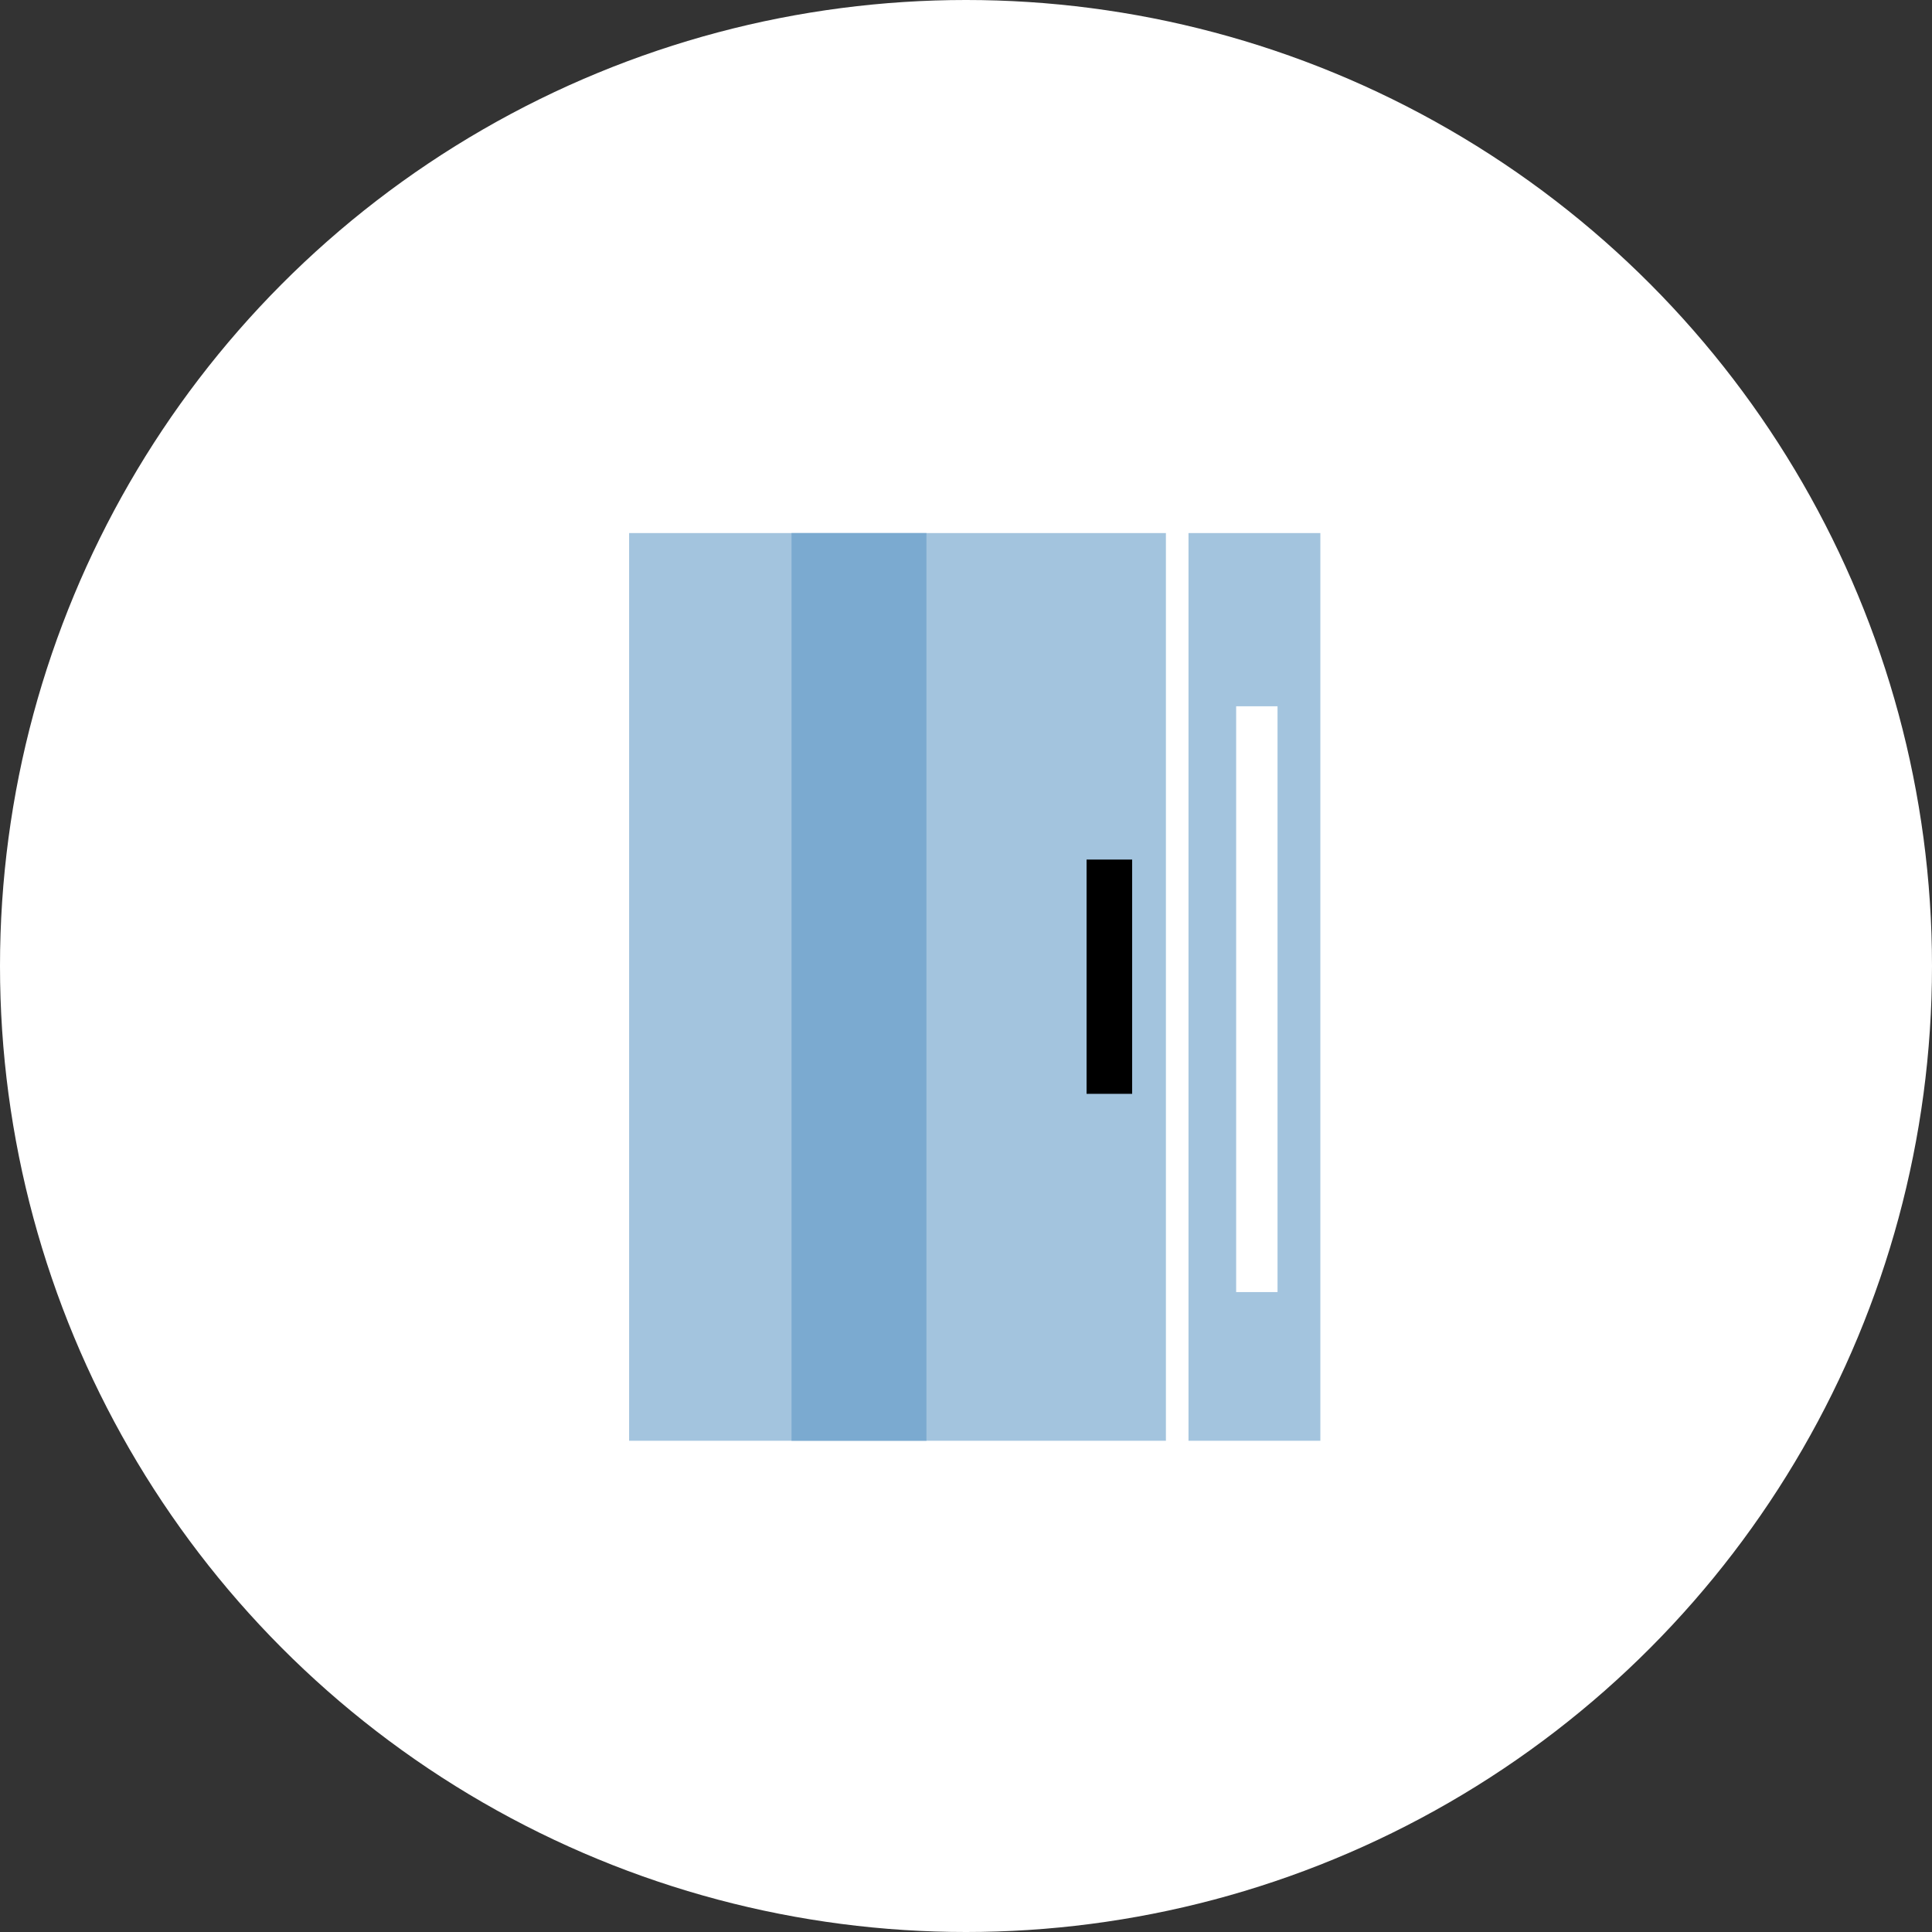
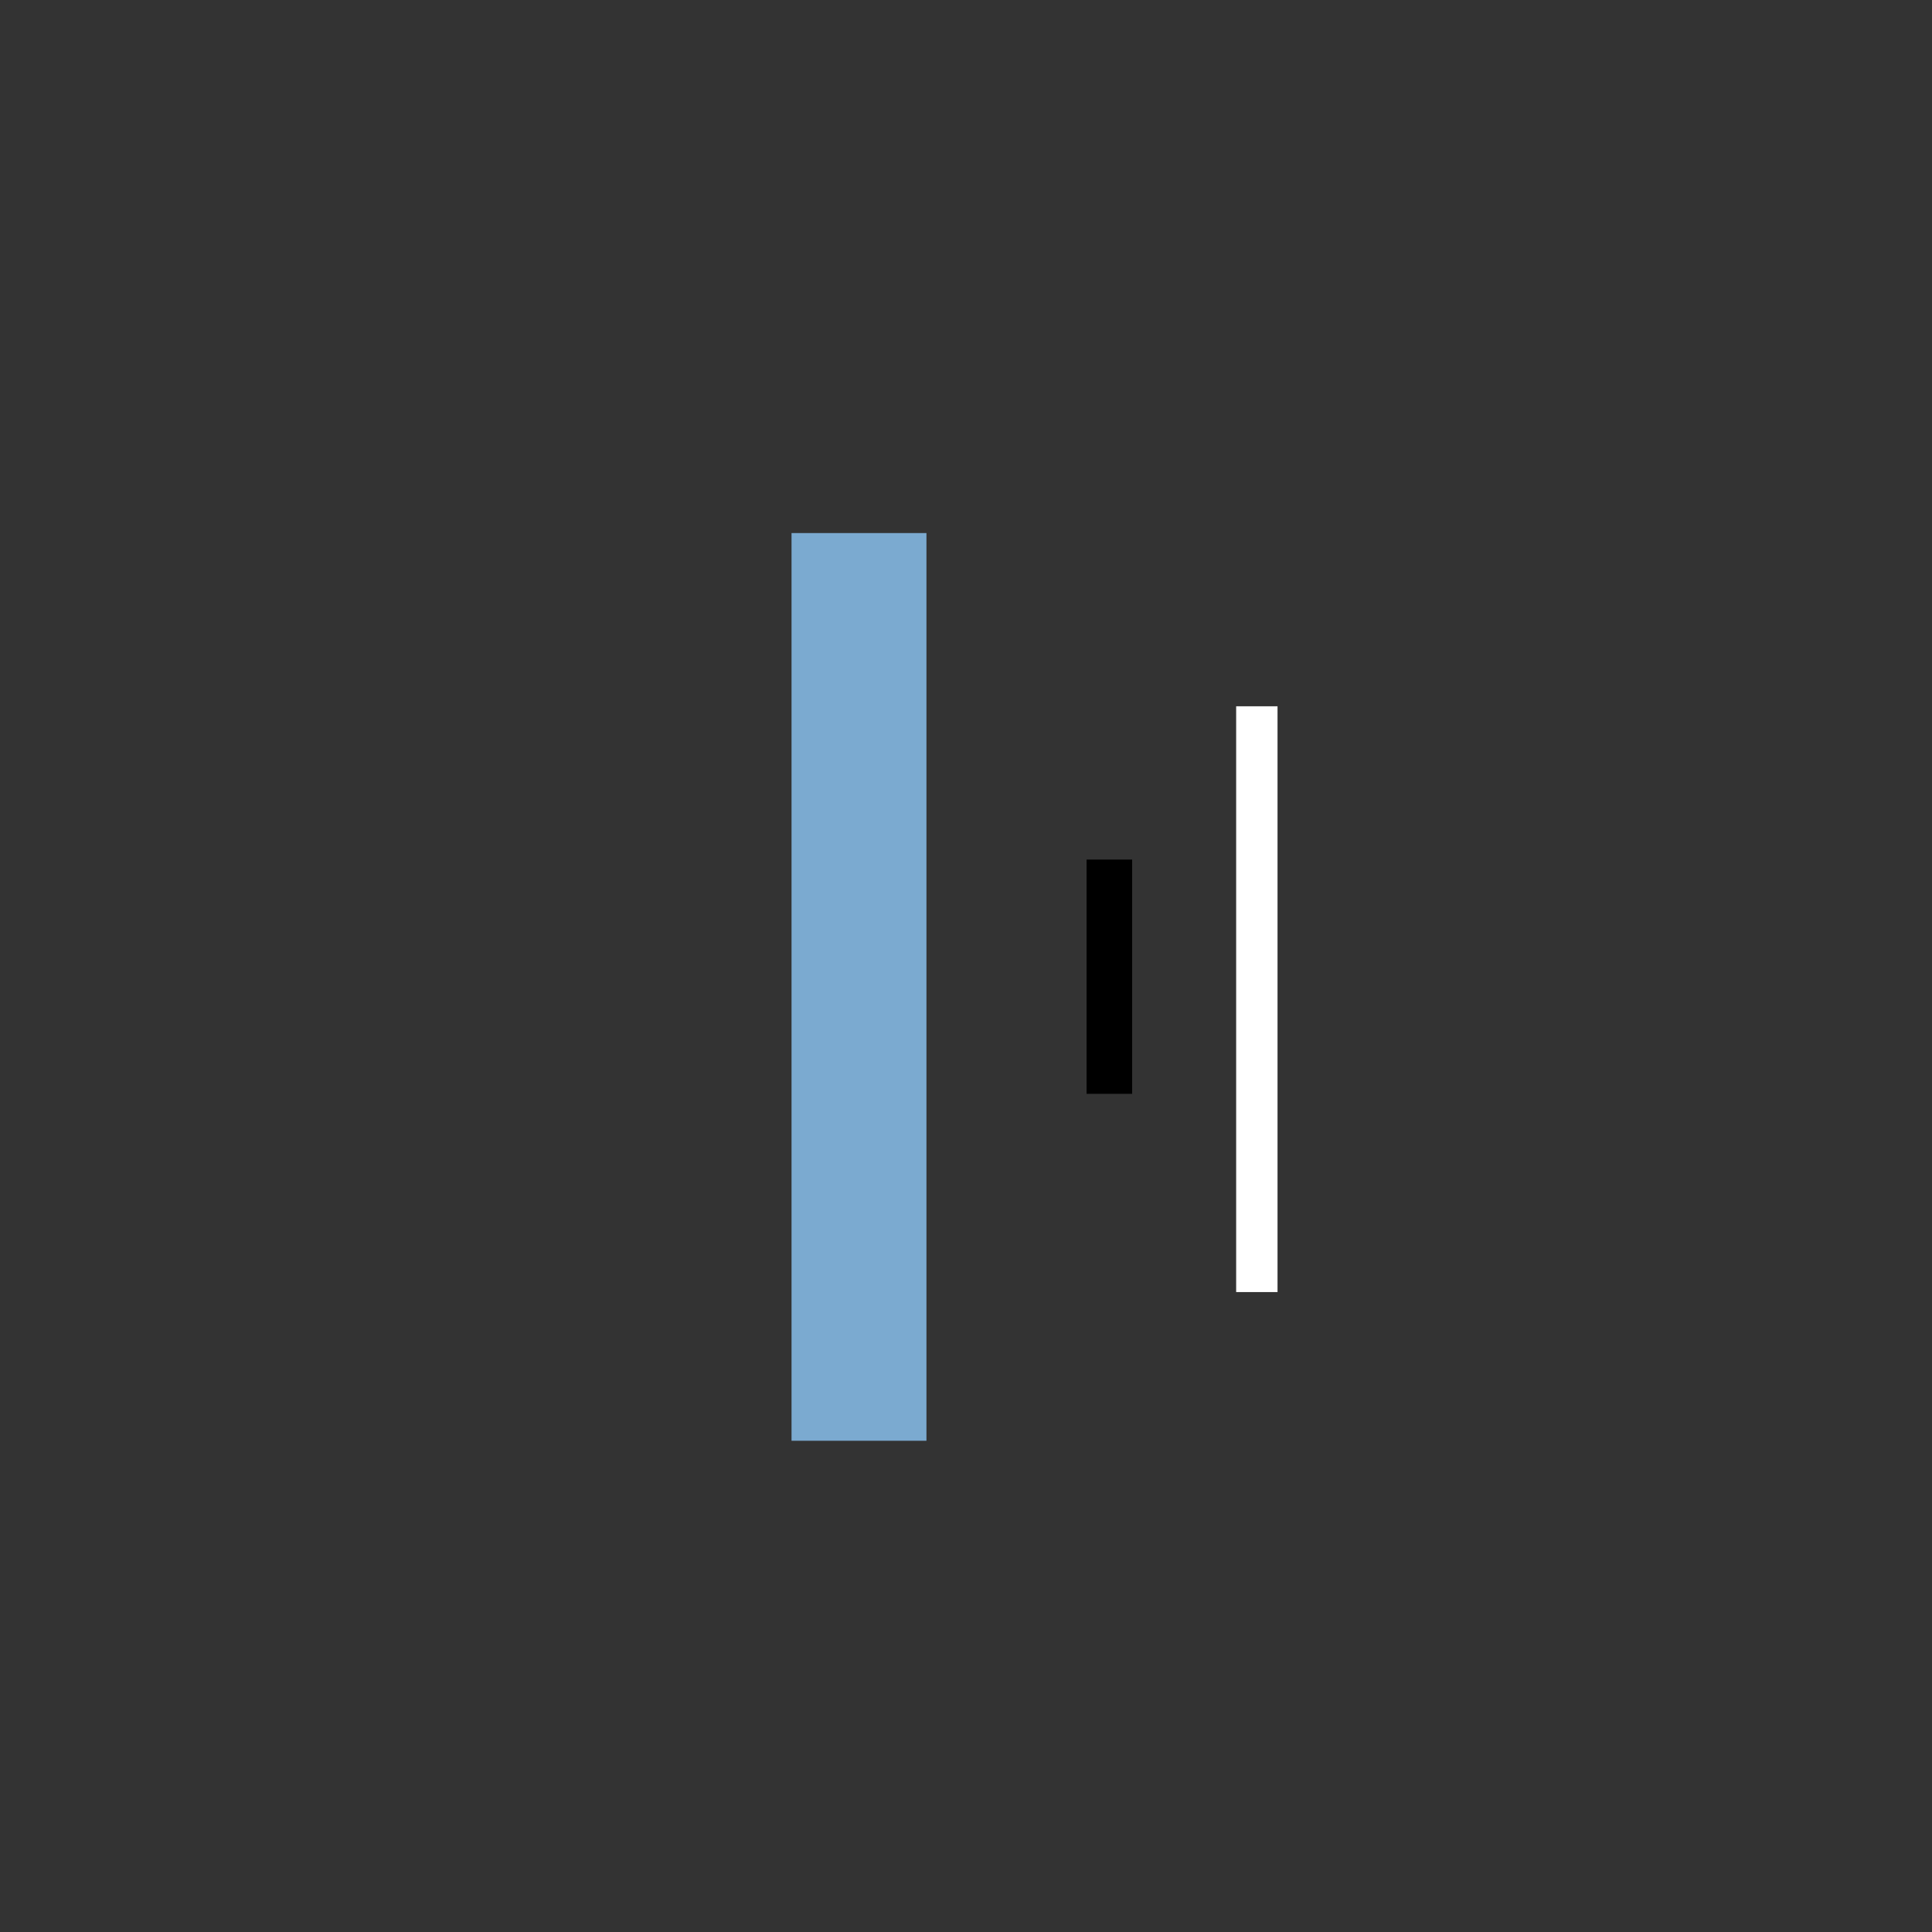
<svg xmlns="http://www.w3.org/2000/svg" width="102" height="102" viewBox="0 0 102 102">
  <rect x="0" y="0" width="102" height="102" fill="#333333" stroke="none" />
  <g transform="translate(-635.58 -2099.9)">
-     <circle cx="51" cy="51" r="51" transform="translate(635.58 2099.9)" fill="#fff" />
    <g transform="translate(668.794 2128.043)">
-       <rect width="28.34" height="47.922" fill="#a3c4de" />
-       <rect width="6.961" height="47.922" transform="translate(29.533)" fill="#a3c4de" />
      <rect width="2.184" height="30.927" transform="translate(32.049 9.145)" fill="#fff" />
      <rect width="2.406" height="12.368" transform="translate(24.152 17.238)" />
      <rect width="7.123" height="47.922" transform="translate(8.575)" fill="#7baad0" />
    </g>
  </g>
</svg>